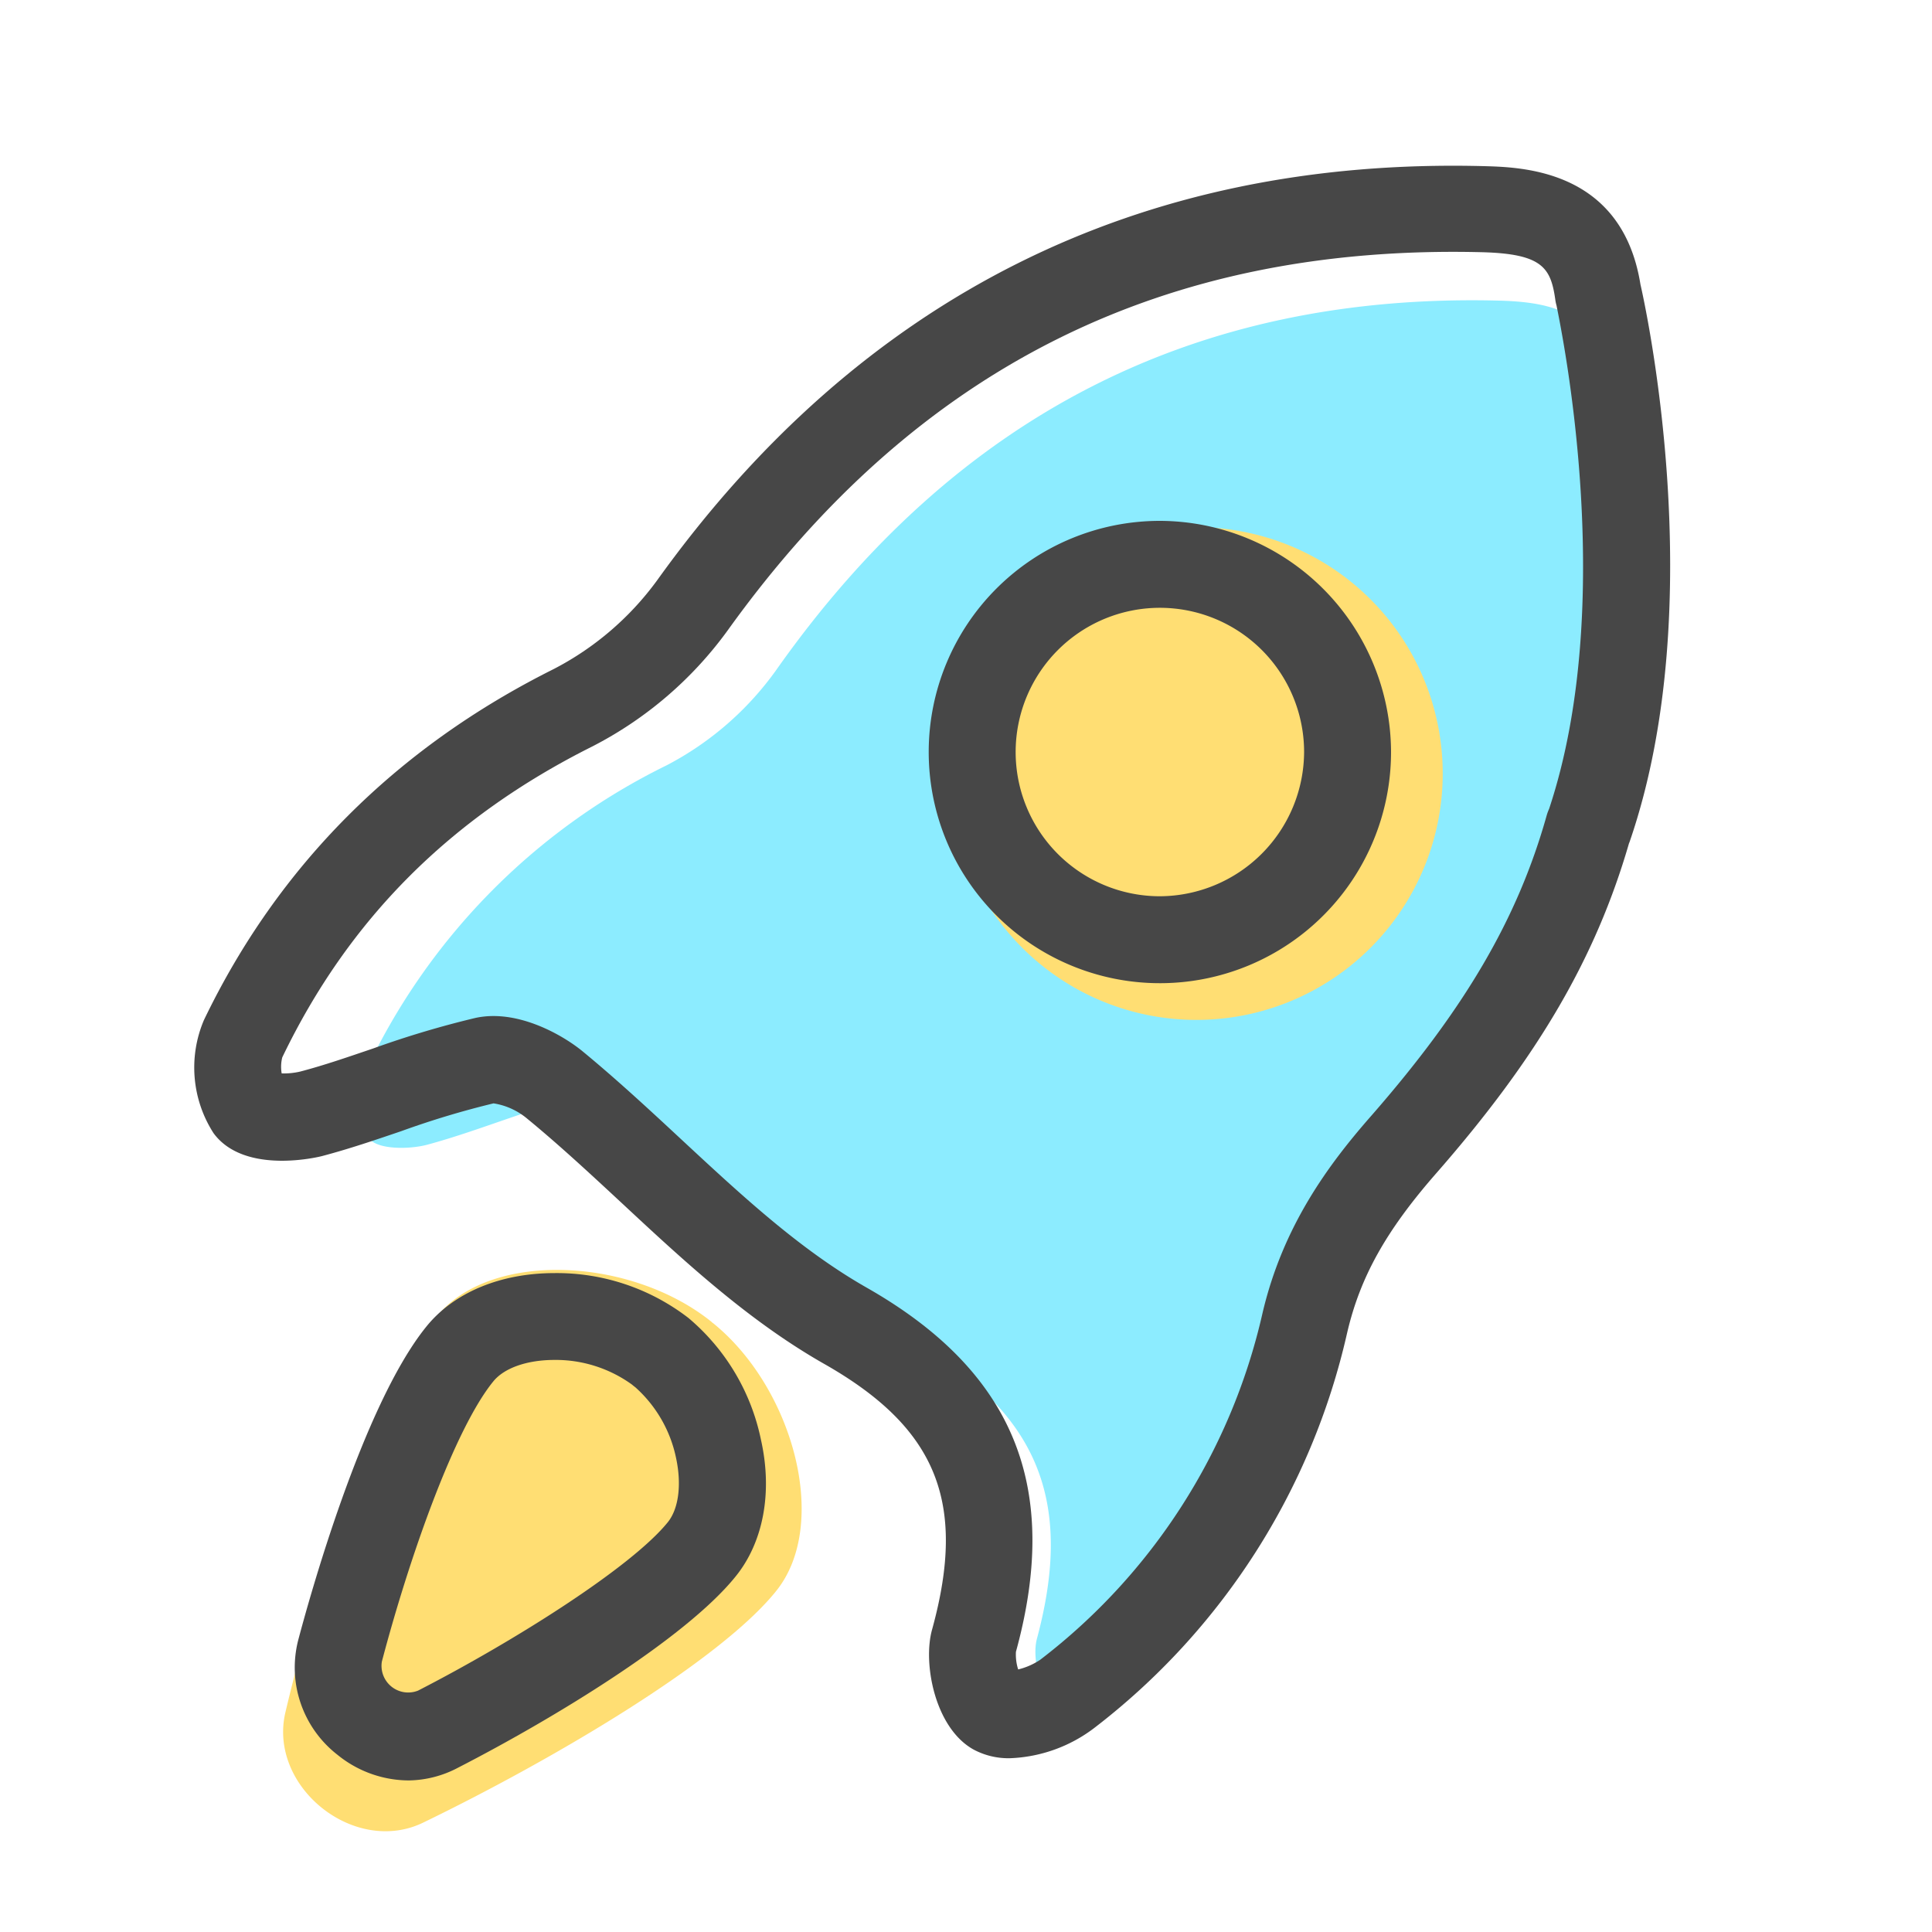
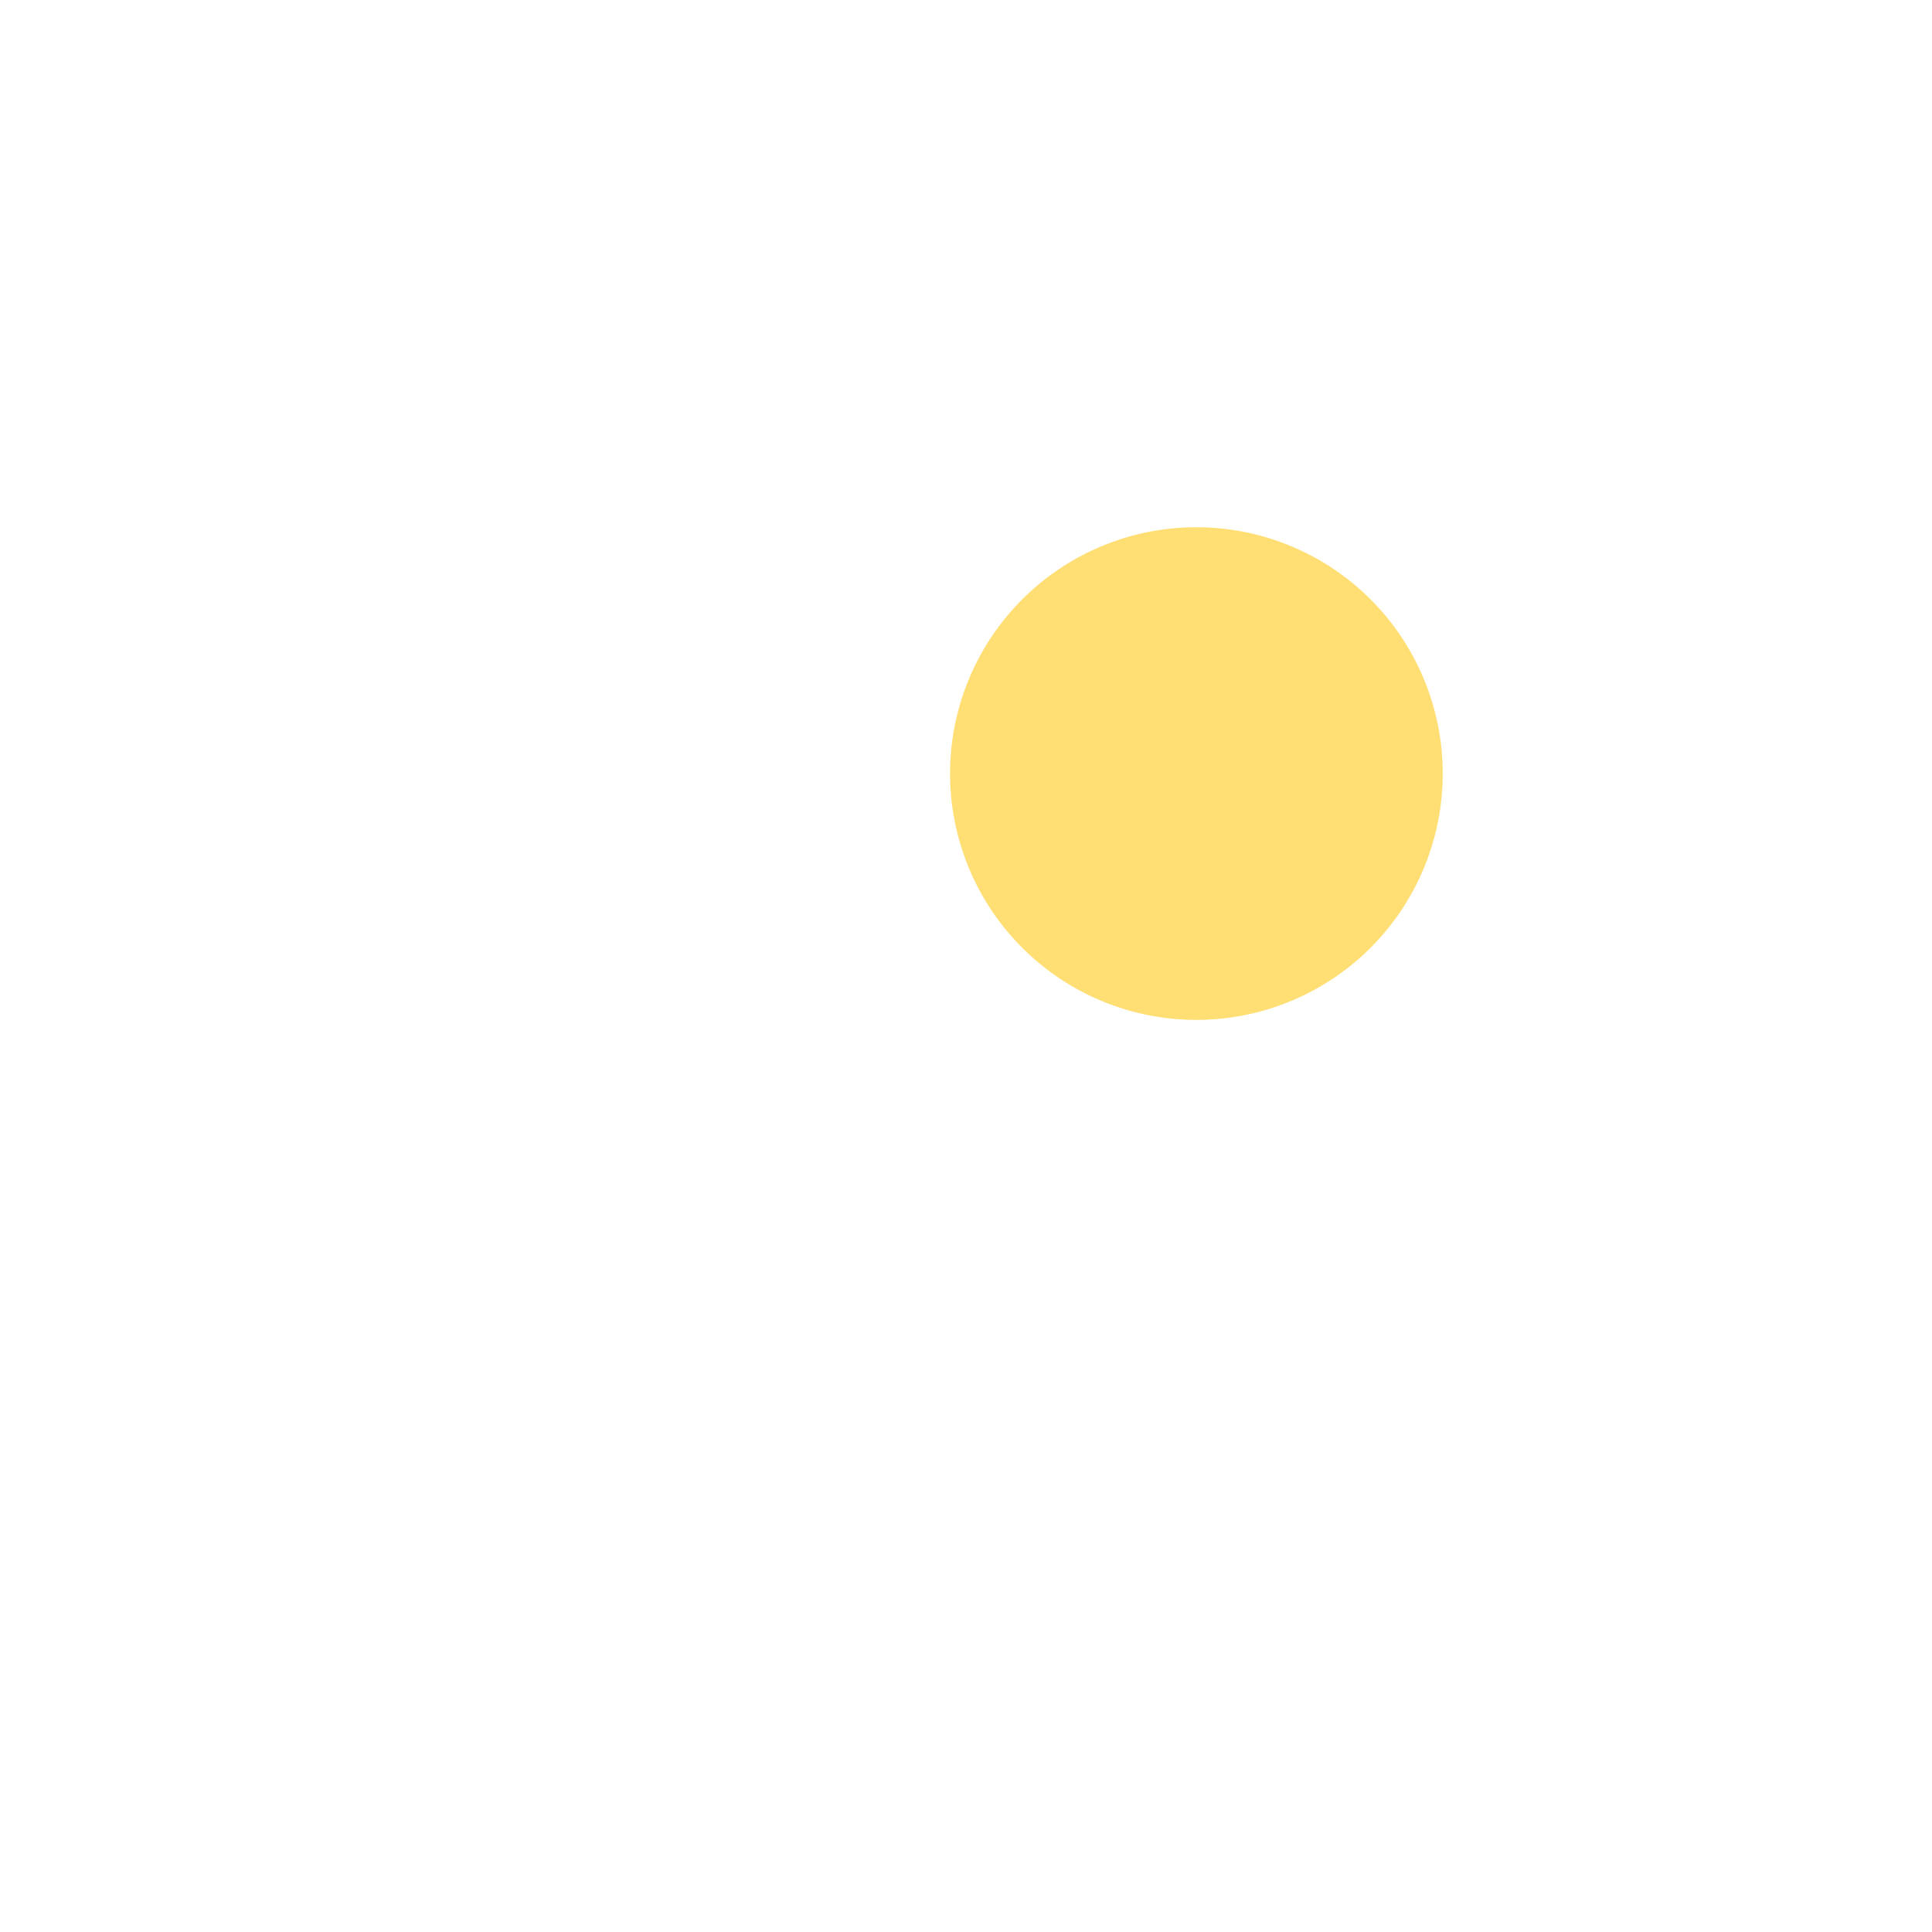
<svg xmlns="http://www.w3.org/2000/svg" t="1710484361615" class="icon" viewBox="0 0 1024 1024" version="1.1" p-id="1413" width="45" height="45">
-   <path d="M852.122 201.37c-4.813-33.587-25.6-40.96-55.859-41.984-163.072-4.71-290.253 61.44-384.922 195.84A165.018 165.018 0 0 1 353.28 405.658a343.04 343.04 0 0 0-160.256 163.84 39.936 39.936 0 0 0 2.714 33.946c4.198 5.837 20.89 5.888 30.72 3.277 28.416-7.68 55.757-19.866 84.429-26.214 10.24-2.202 25.037 4.659 33.946 12.134 47.565 39.834 89.395 89.344 141.926 119.859 66.56 38.605 81.357 87.04 62.822 156.109-2.867 10.701 2.355 30.72 10.24 35.226s26.112-1.382 35.277-8.653A321.331 321.331 0 0 0 710.349 711.68c8.09-35.84 25.242-62.003 48.128-88.73 44.544-52.019 73.421-99.072 89.498-157.133 38.4-114.637 4.147-264.448 4.147-264.448z" fill="#8CECFF" p-id="1414" />
-   <path d="M411.341 843.315c28.672-35.482 9.114-107.52-33.28-141.926l-0.512-0.358a3.072 3.072 0 0 1-0.41-0.41c-42.394-34.202-117.094-38.195-145.766-2.714-31.437 38.912-62.669 136.243-80.077 209.562-9.37 39.475 36.454 76.237 72.96 58.573 68.506-33.178 157.133-85.402 187.085-122.726z" fill="#FFDE73" p-id="1415" />
  <path d="M634.112 410.01m-130.56 0a130.56 130.56 0 1 0 261.12 0 130.56 130.56 0 1 0-261.12 0Z" fill="#FFDE73" p-id="1416" />
-   <path d="M869.478 150.784c-9.728-60.774-62.618-62.157-82.637-62.72-183.04-4.813-330.752 69.069-438.682 219.699a157.286 157.286 0 0 1-54.682 46.848c-83.866 41.882-146.176 104.499-185.395 186.061a64.256 64.256 0 0 0 5.12 59.955c16.691 22.682 57.395 12.186 57.805 12.032 14.285-3.789 28.211-8.55 41.626-13.107a463.104 463.104 0 0 1 48.947-14.746 36.403 36.403 0 0 1 17.818 8.09c17.152 14.08 34.099 29.85 50.534 45.107 32.973 30.72 67.021 62.208 106.906 84.89 59.648 33.894 75.725 73.318 57.242 140.595-5.12 17.818 1.331 52.378 21.914 63.795a39.117 39.117 0 0 0 19.302 4.608 78.49 78.49 0 0 0 44.544-15.923 365.312 365.312 0 0 0 134.144-209.408c6.861-29.542 20.48-54.17 47.514-84.992 53.709-61.44 84.275-113.869 101.888-174.541a12.749 12.749 0 0 0 0.563-1.485c43.213-126.208 7.526-286.157 5.53-294.758z m-48.435 277.965a25.6 25.6 0 0 0-1.28 3.482c-15.36 54.733-43.366 102.4-92.979 159.181-22.477 25.6-46.899 58.368-57.702 104.909a320.563 320.563 0 0 1-117.76 183.398 36.25 36.25 0 0 1-11.674 5.12 25.958 25.958 0 0 1-1.178-9.37c23.962-87.347-1.075-148.48-78.899-192.87-35.226-20.019-65.894-48.435-98.355-78.592-16.896-15.718-34.406-31.949-52.634-46.95-9.165-7.475-28.058-18.534-47.002-18.534a45.414 45.414 0 0 0-9.472 0.973 508.416 508.416 0 0 0-54.374 16.23c-13.312 4.506-25.6 8.806-38.656 12.237a38.707 38.707 0 0 1-9.779 0.973 20.48 20.48 0 0 1 0.307-8.499c35.174-73.165 88.934-127.078 164.352-164.813a203.213 203.213 0 0 0 71.68-61.44c99.994-139.418 230.912-204.8 400.128-200.499 31.744 0.87 36.147 8.294 38.554 24.986a21.146 21.146 0 0 0 0.666 3.226c3.174 15.821 32.307 158.003-3.942 266.854z" fill="#474747" p-id="1417" />
-   <path d="M403.354 763.238a114.534 114.534 0 0 0-38.195-64.461l-0.307-0.256a114.278 114.278 0 0 0-70.912-23.757c-28.621 0-53.453 10.24-68.096 28.518-33.946 42.086-62.362 145.51-67.738 165.837a58.522 58.522 0 0 0 20.787 60.979 60.16 60.16 0 0 0 37.683 13.568 57.344 57.344 0 0 0 26.112-6.707c51.507-26.47 120.934-68.864 147.098-101.274 14.694-18.022 19.814-44.442 13.568-72.448z m-49.408 43.571c-19.251 23.808-81.152 62.925-132.352 89.242a14.131 14.131 0 0 1-19.2-15.36c14.694-55.808 38.605-123.392 59.034-148.48 5.734-7.117 17.766-11.366 32.205-11.418a69.018 69.018 0 0 1 41.318 13.056l0.666 0.563 0.461 0.358 0.717 0.563A69.018 69.018 0 0 1 358.4 773.12c2.918 13.875 1.28 26.573-4.454 33.69zM614.758 276.07A122.522 122.522 0 1 0 737.28 398.592a122.88 122.88 0 0 0-122.522-122.522z m0 198.963A76.442 76.442 0 1 1 691.2 398.592a76.8 76.8 0 0 1-76.442 76.442z" fill="#474747" p-id="1418" />
</svg>